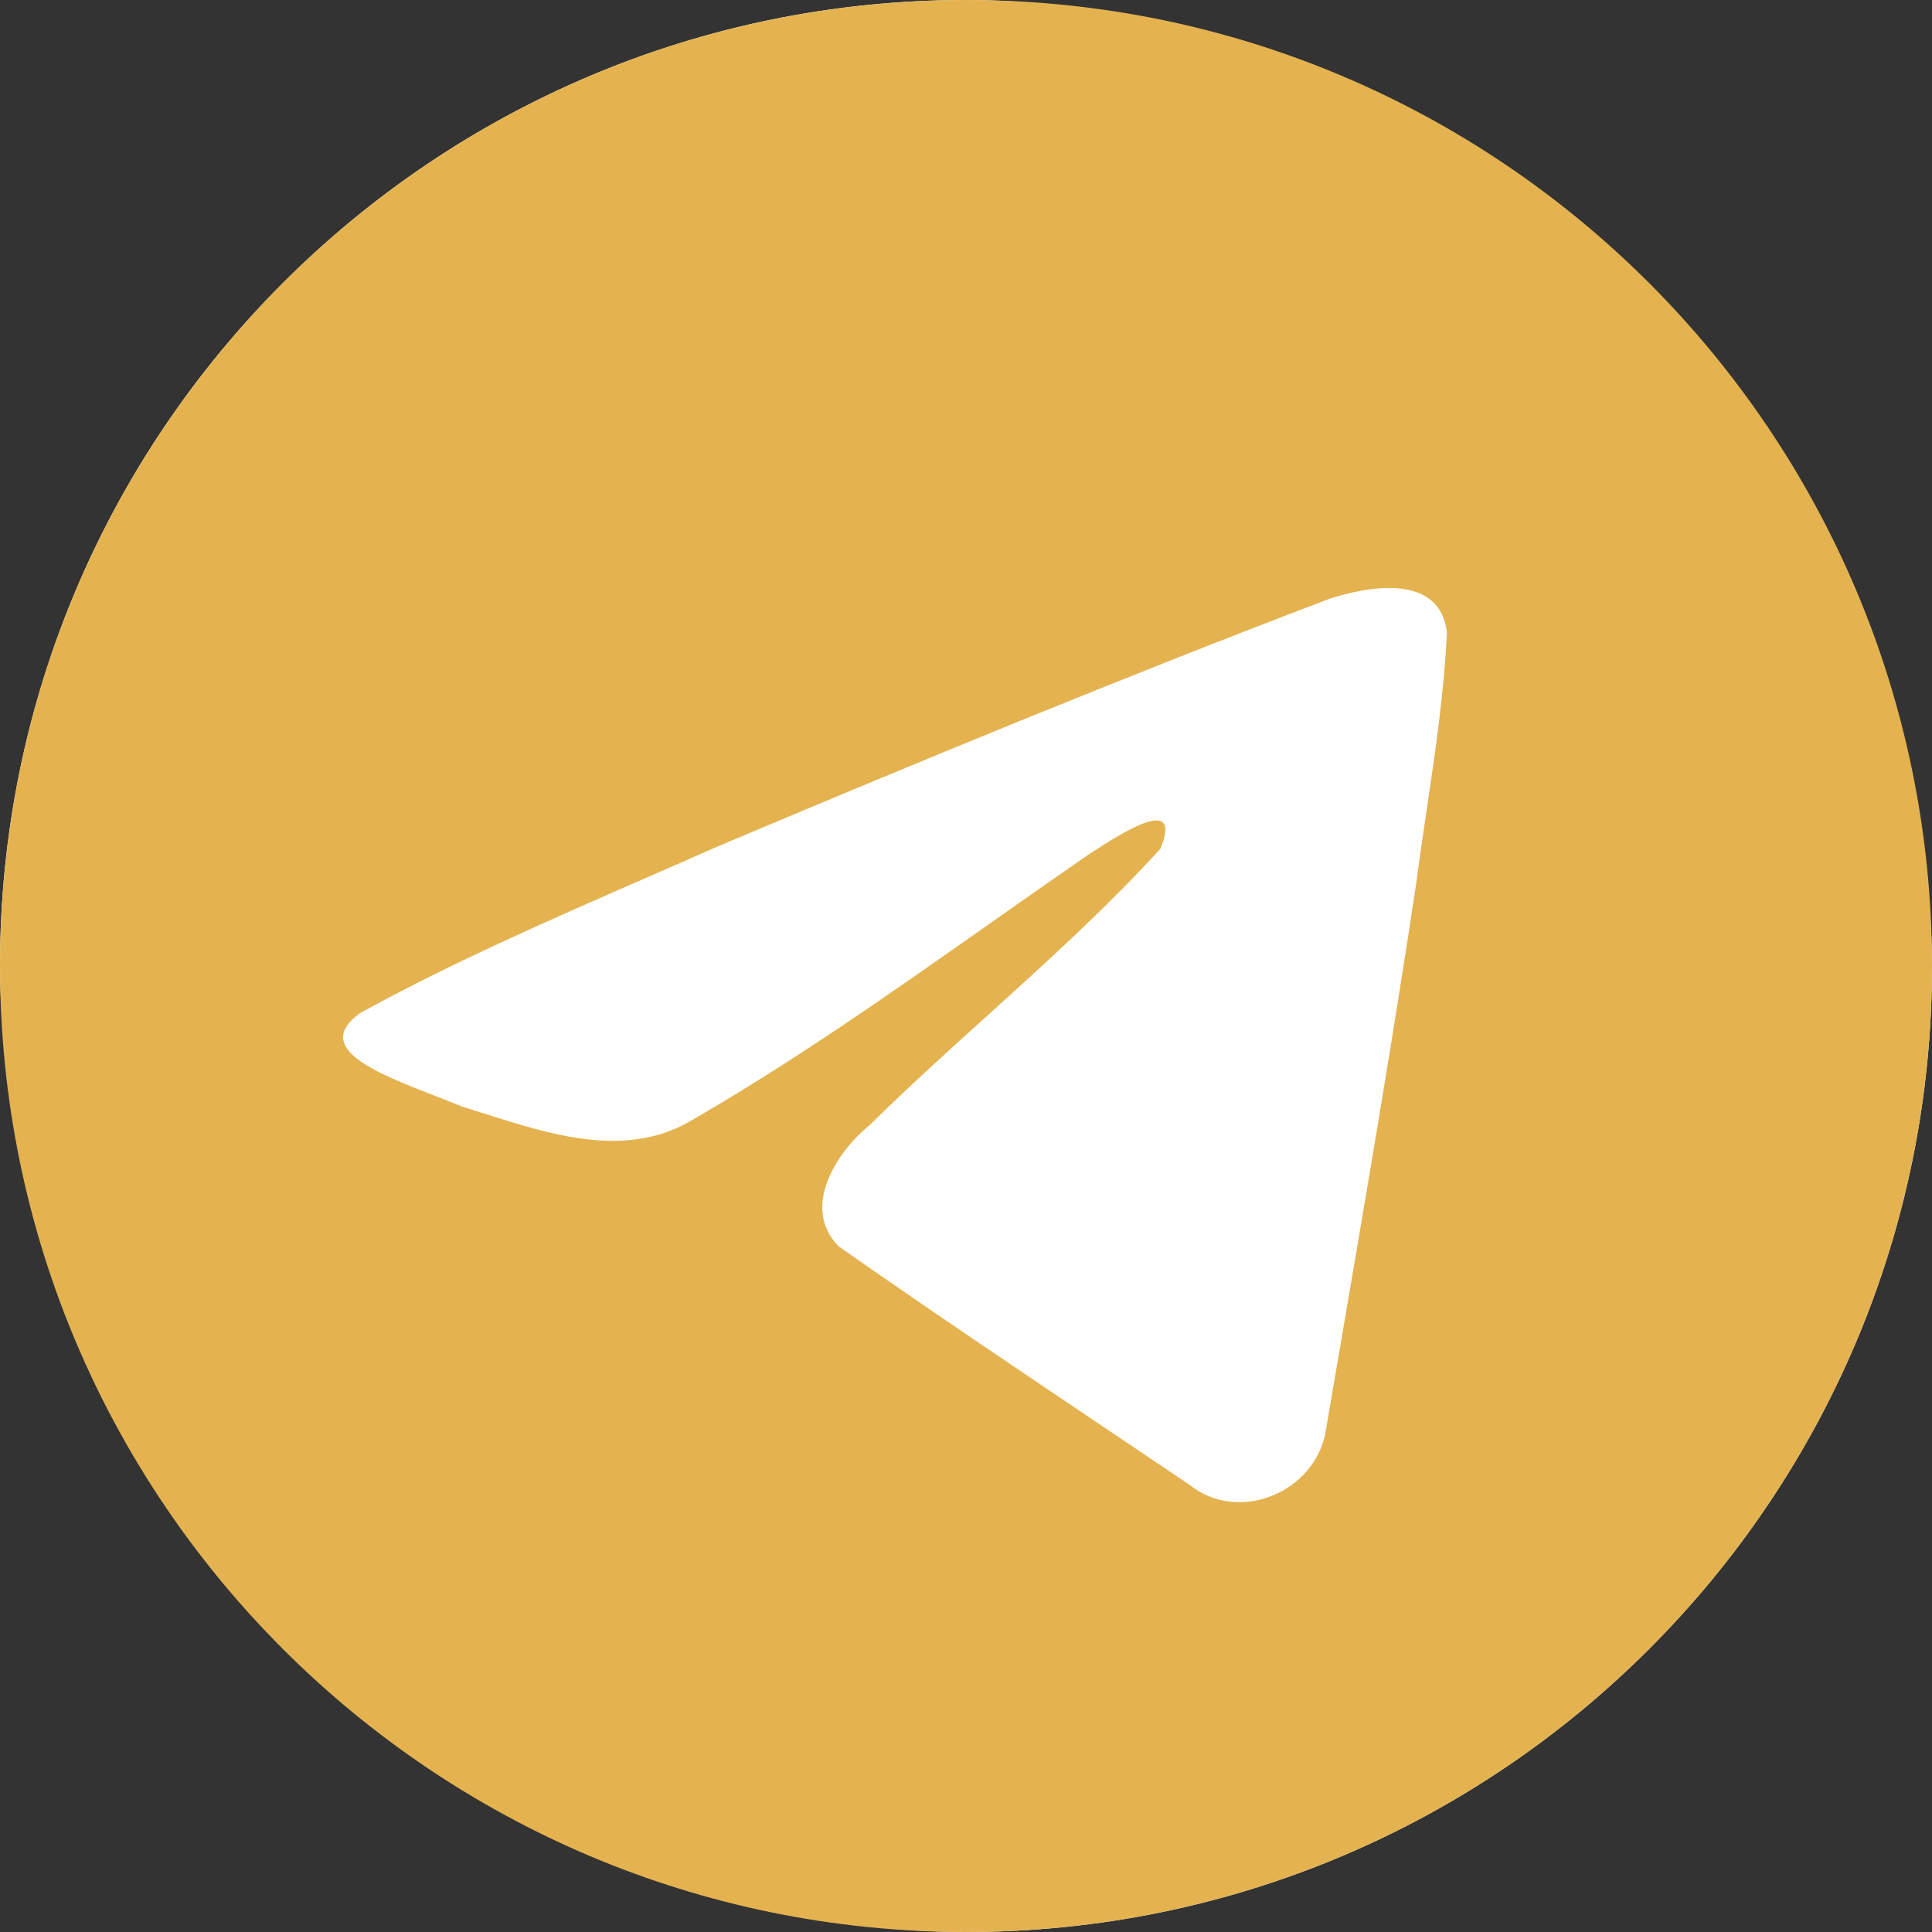
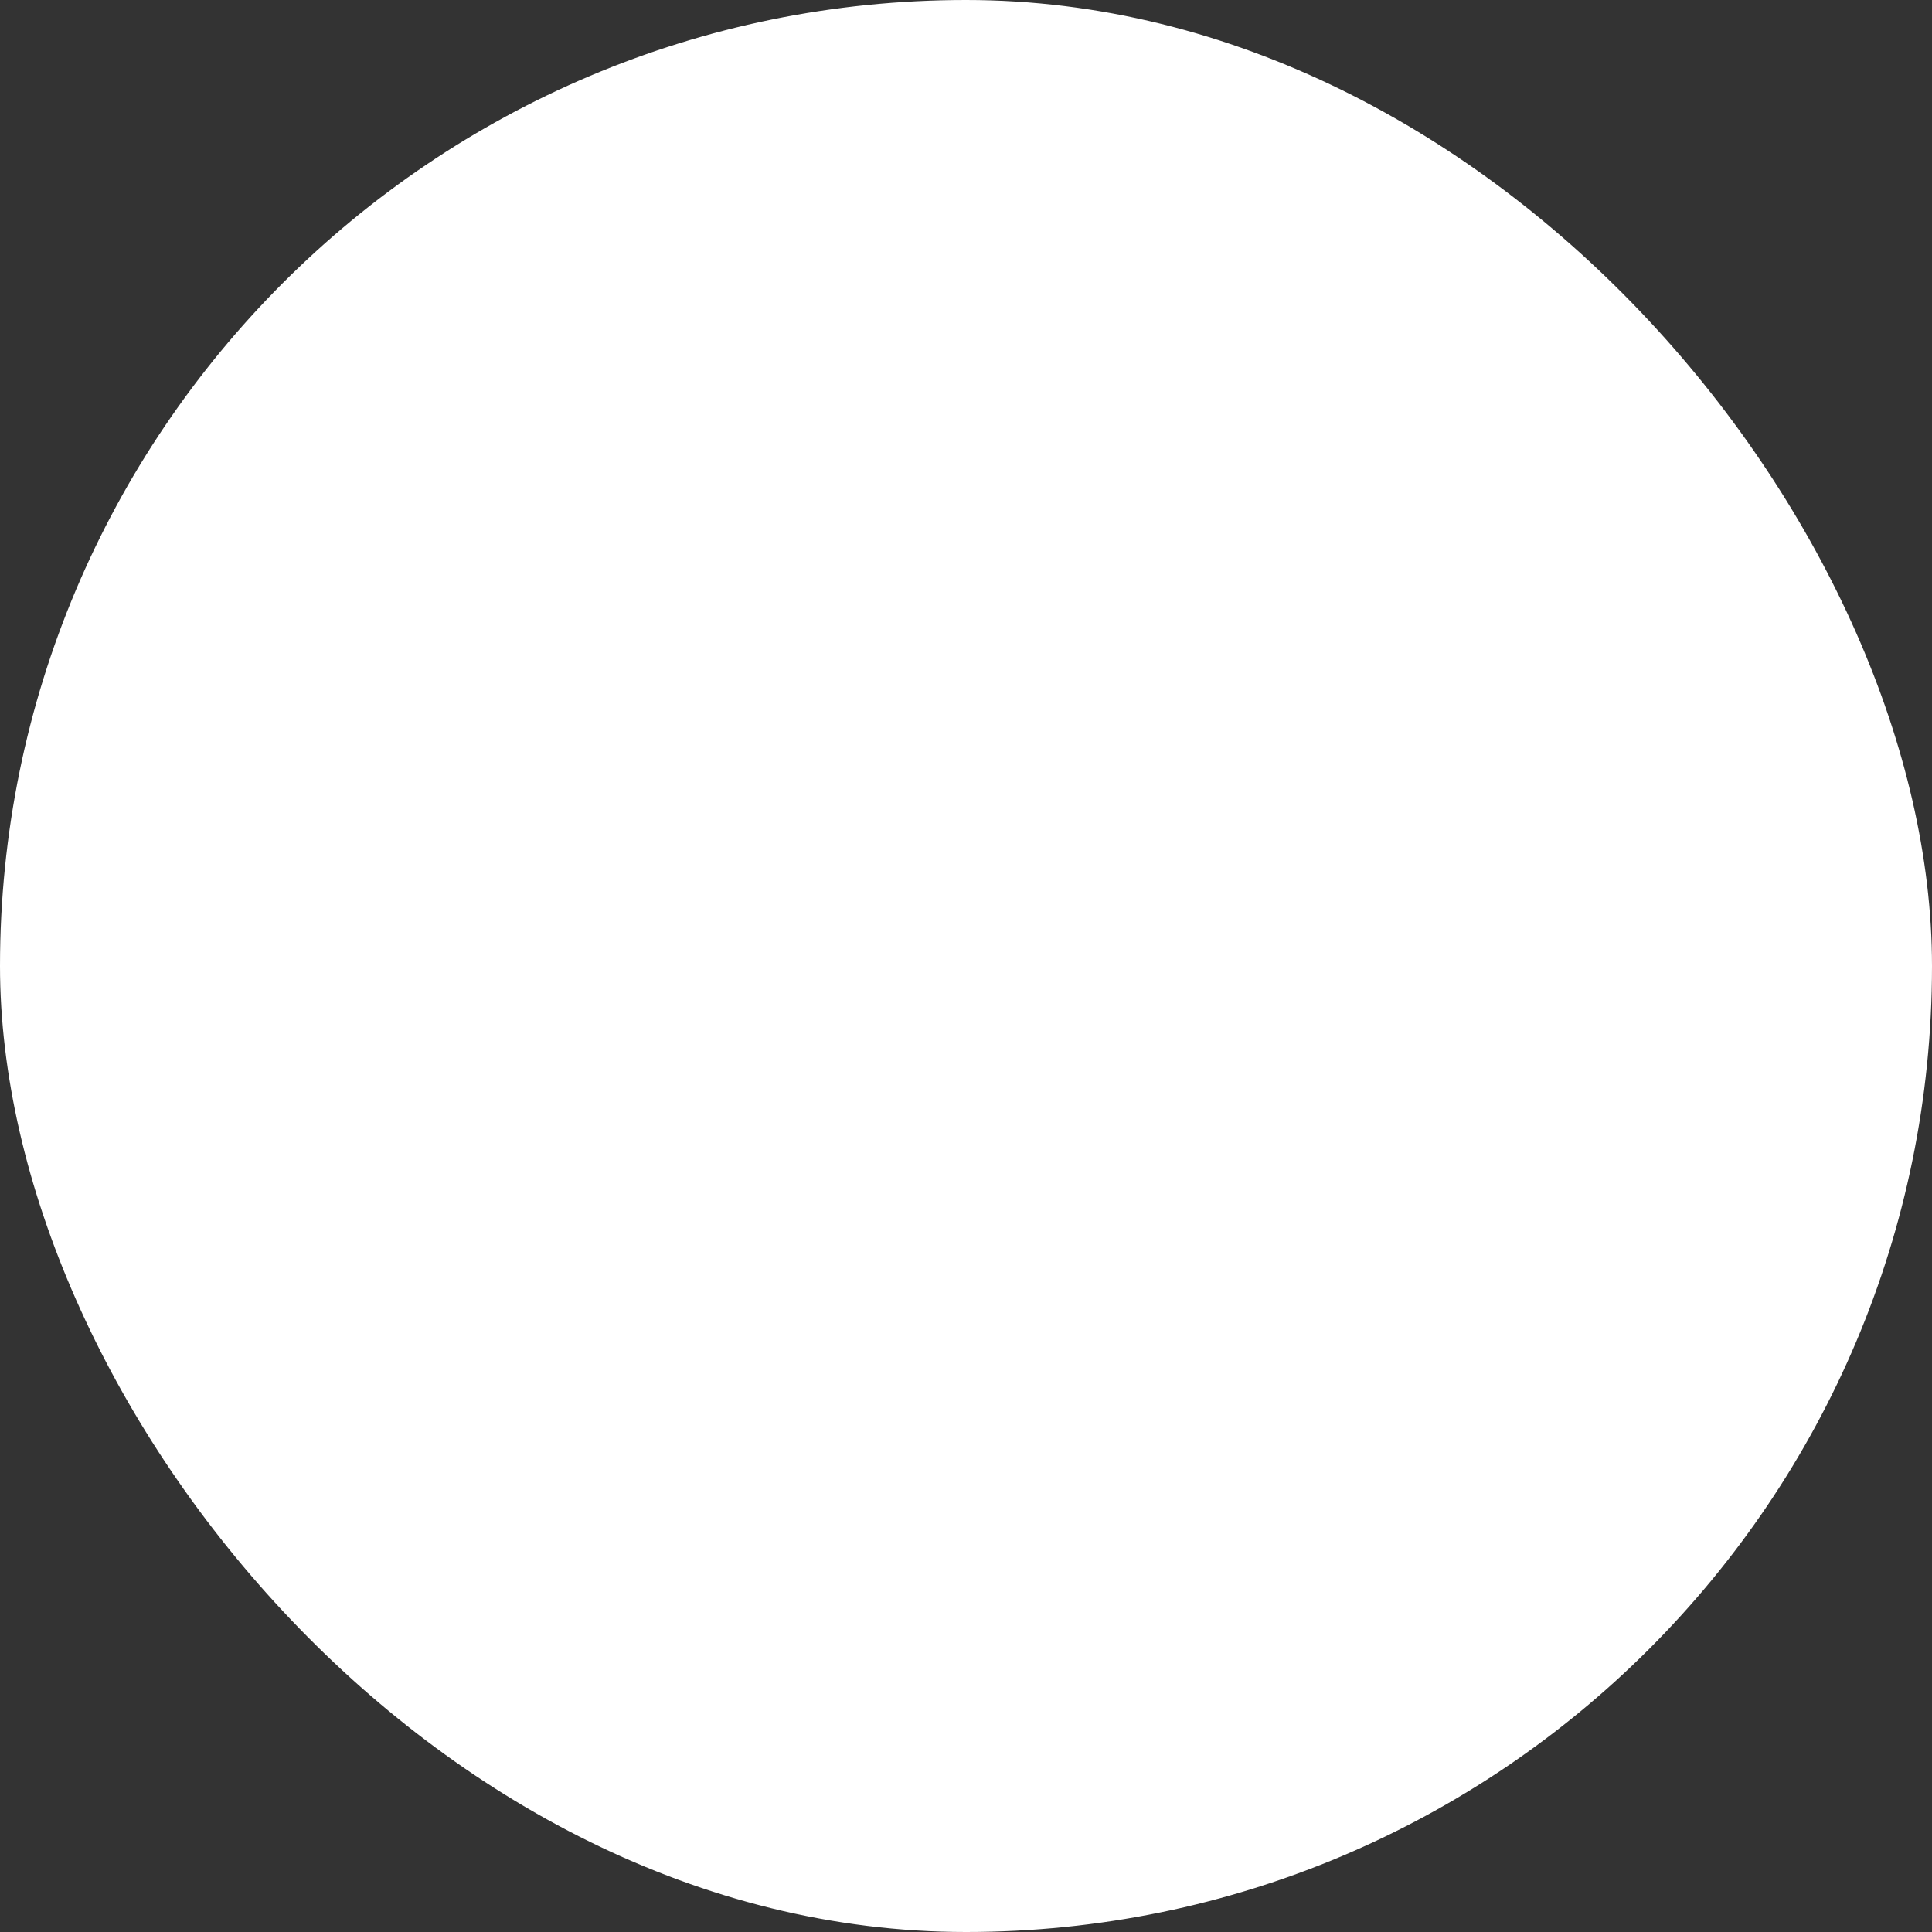
<svg xmlns="http://www.w3.org/2000/svg" width="50" height="50" viewBox="0 0 50 50" fill="none">
  <rect x="0" y="0" width="50" height="50" fill="#333333" stroke="none" />
  <rect width="50" height="50" rx="25" fill="white" />
-   <path fill-rule="evenodd" clip-rule="evenodd" d="M50 25C50 38.807 38.807 50 25 50C11.193 50 0 38.807 0 25C0 11.193 11.193 0 25 0C38.807 0 50 11.193 50 25ZM16.741 22.71C14.237 23.803 11.664 24.927 9.311 26.223C8.082 27.122 9.715 27.759 11.247 28.356C11.491 28.451 11.732 28.544 11.958 28.638C12.147 28.696 12.338 28.757 12.533 28.819C14.236 29.362 16.136 29.967 17.79 29.057C20.508 27.496 23.072 25.691 25.634 23.888C26.474 23.297 27.313 22.707 28.157 22.125C28.197 22.099 28.242 22.07 28.29 22.039C29.01 21.573 30.628 20.524 30.029 21.969C28.614 23.516 27.098 24.886 25.575 26.264C24.547 27.192 23.517 28.123 22.51 29.115C21.634 29.827 20.724 31.259 21.705 32.256C23.965 33.839 26.261 35.383 28.555 36.926C29.302 37.428 30.049 37.93 30.794 38.433C32.056 39.441 34.03 38.626 34.307 37.05C34.431 36.326 34.555 35.601 34.679 34.877C35.364 30.872 36.049 26.865 36.654 22.847C36.736 22.217 36.83 21.587 36.923 20.956C37.149 19.428 37.376 17.898 37.446 16.362C37.264 14.828 35.405 15.165 34.37 15.51C29.052 17.534 23.788 19.707 18.544 21.919C17.95 22.182 17.347 22.445 16.741 22.71Z" fill="#E4B350" />
</svg>